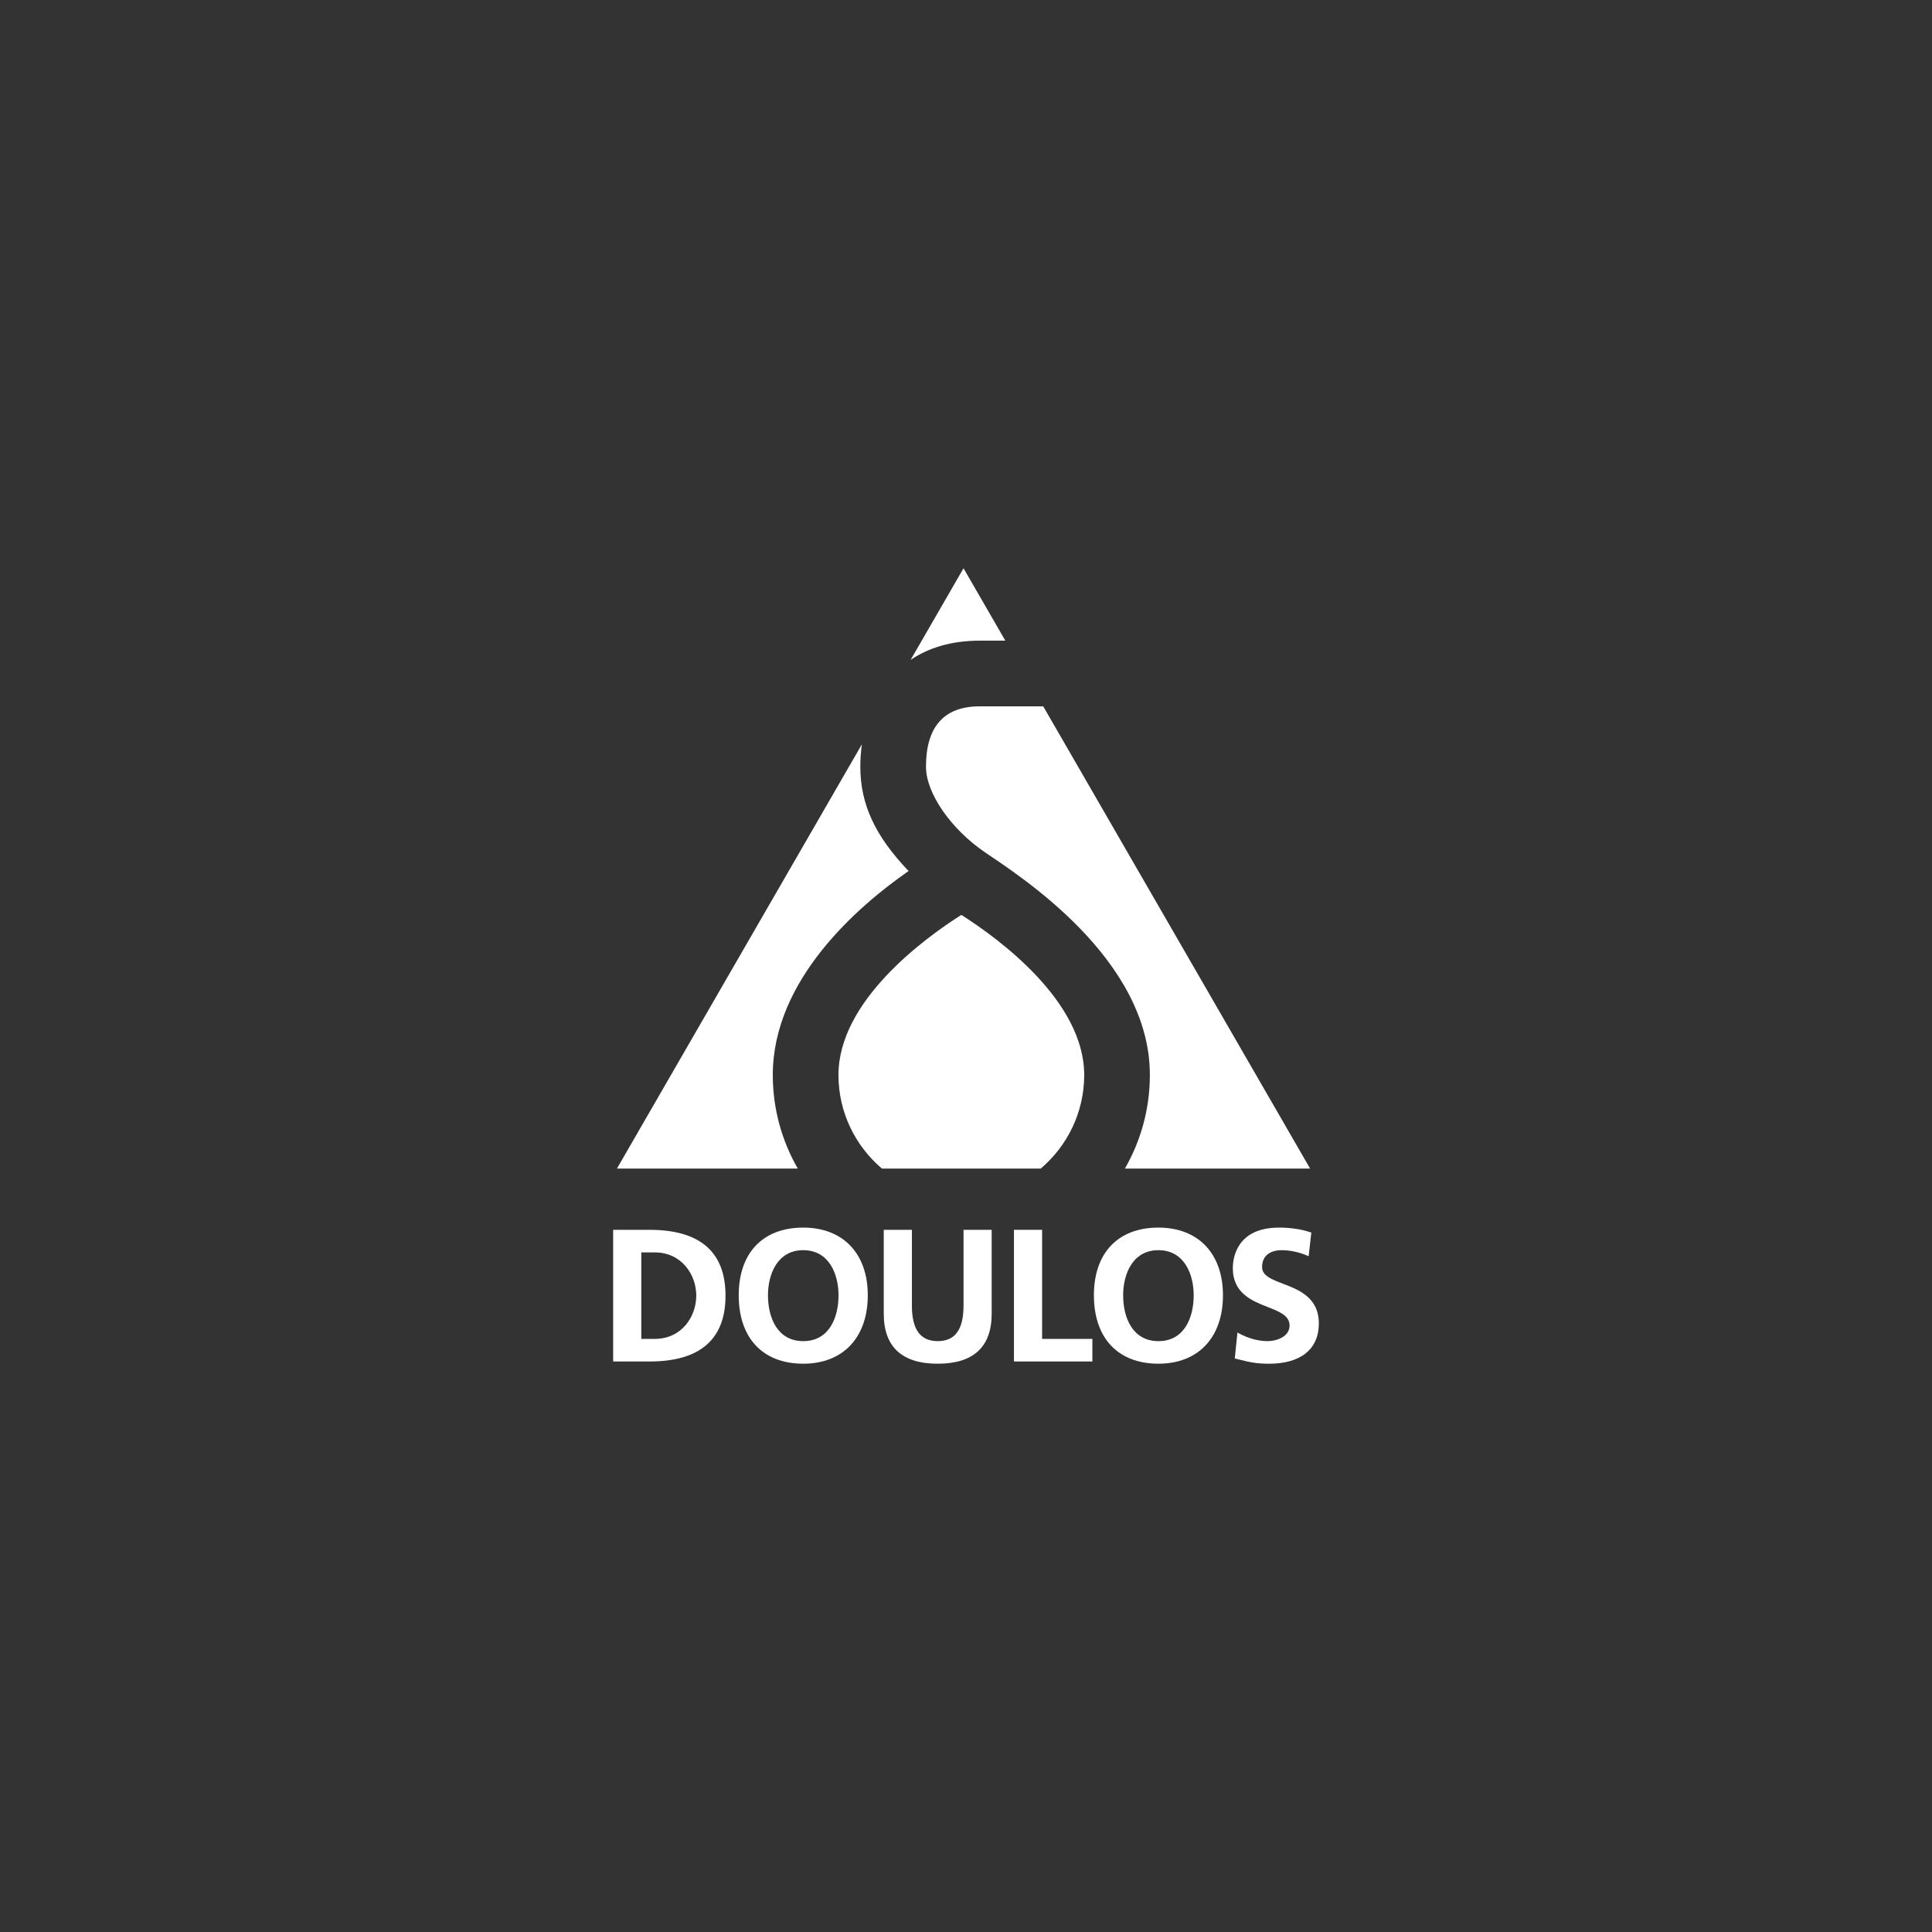
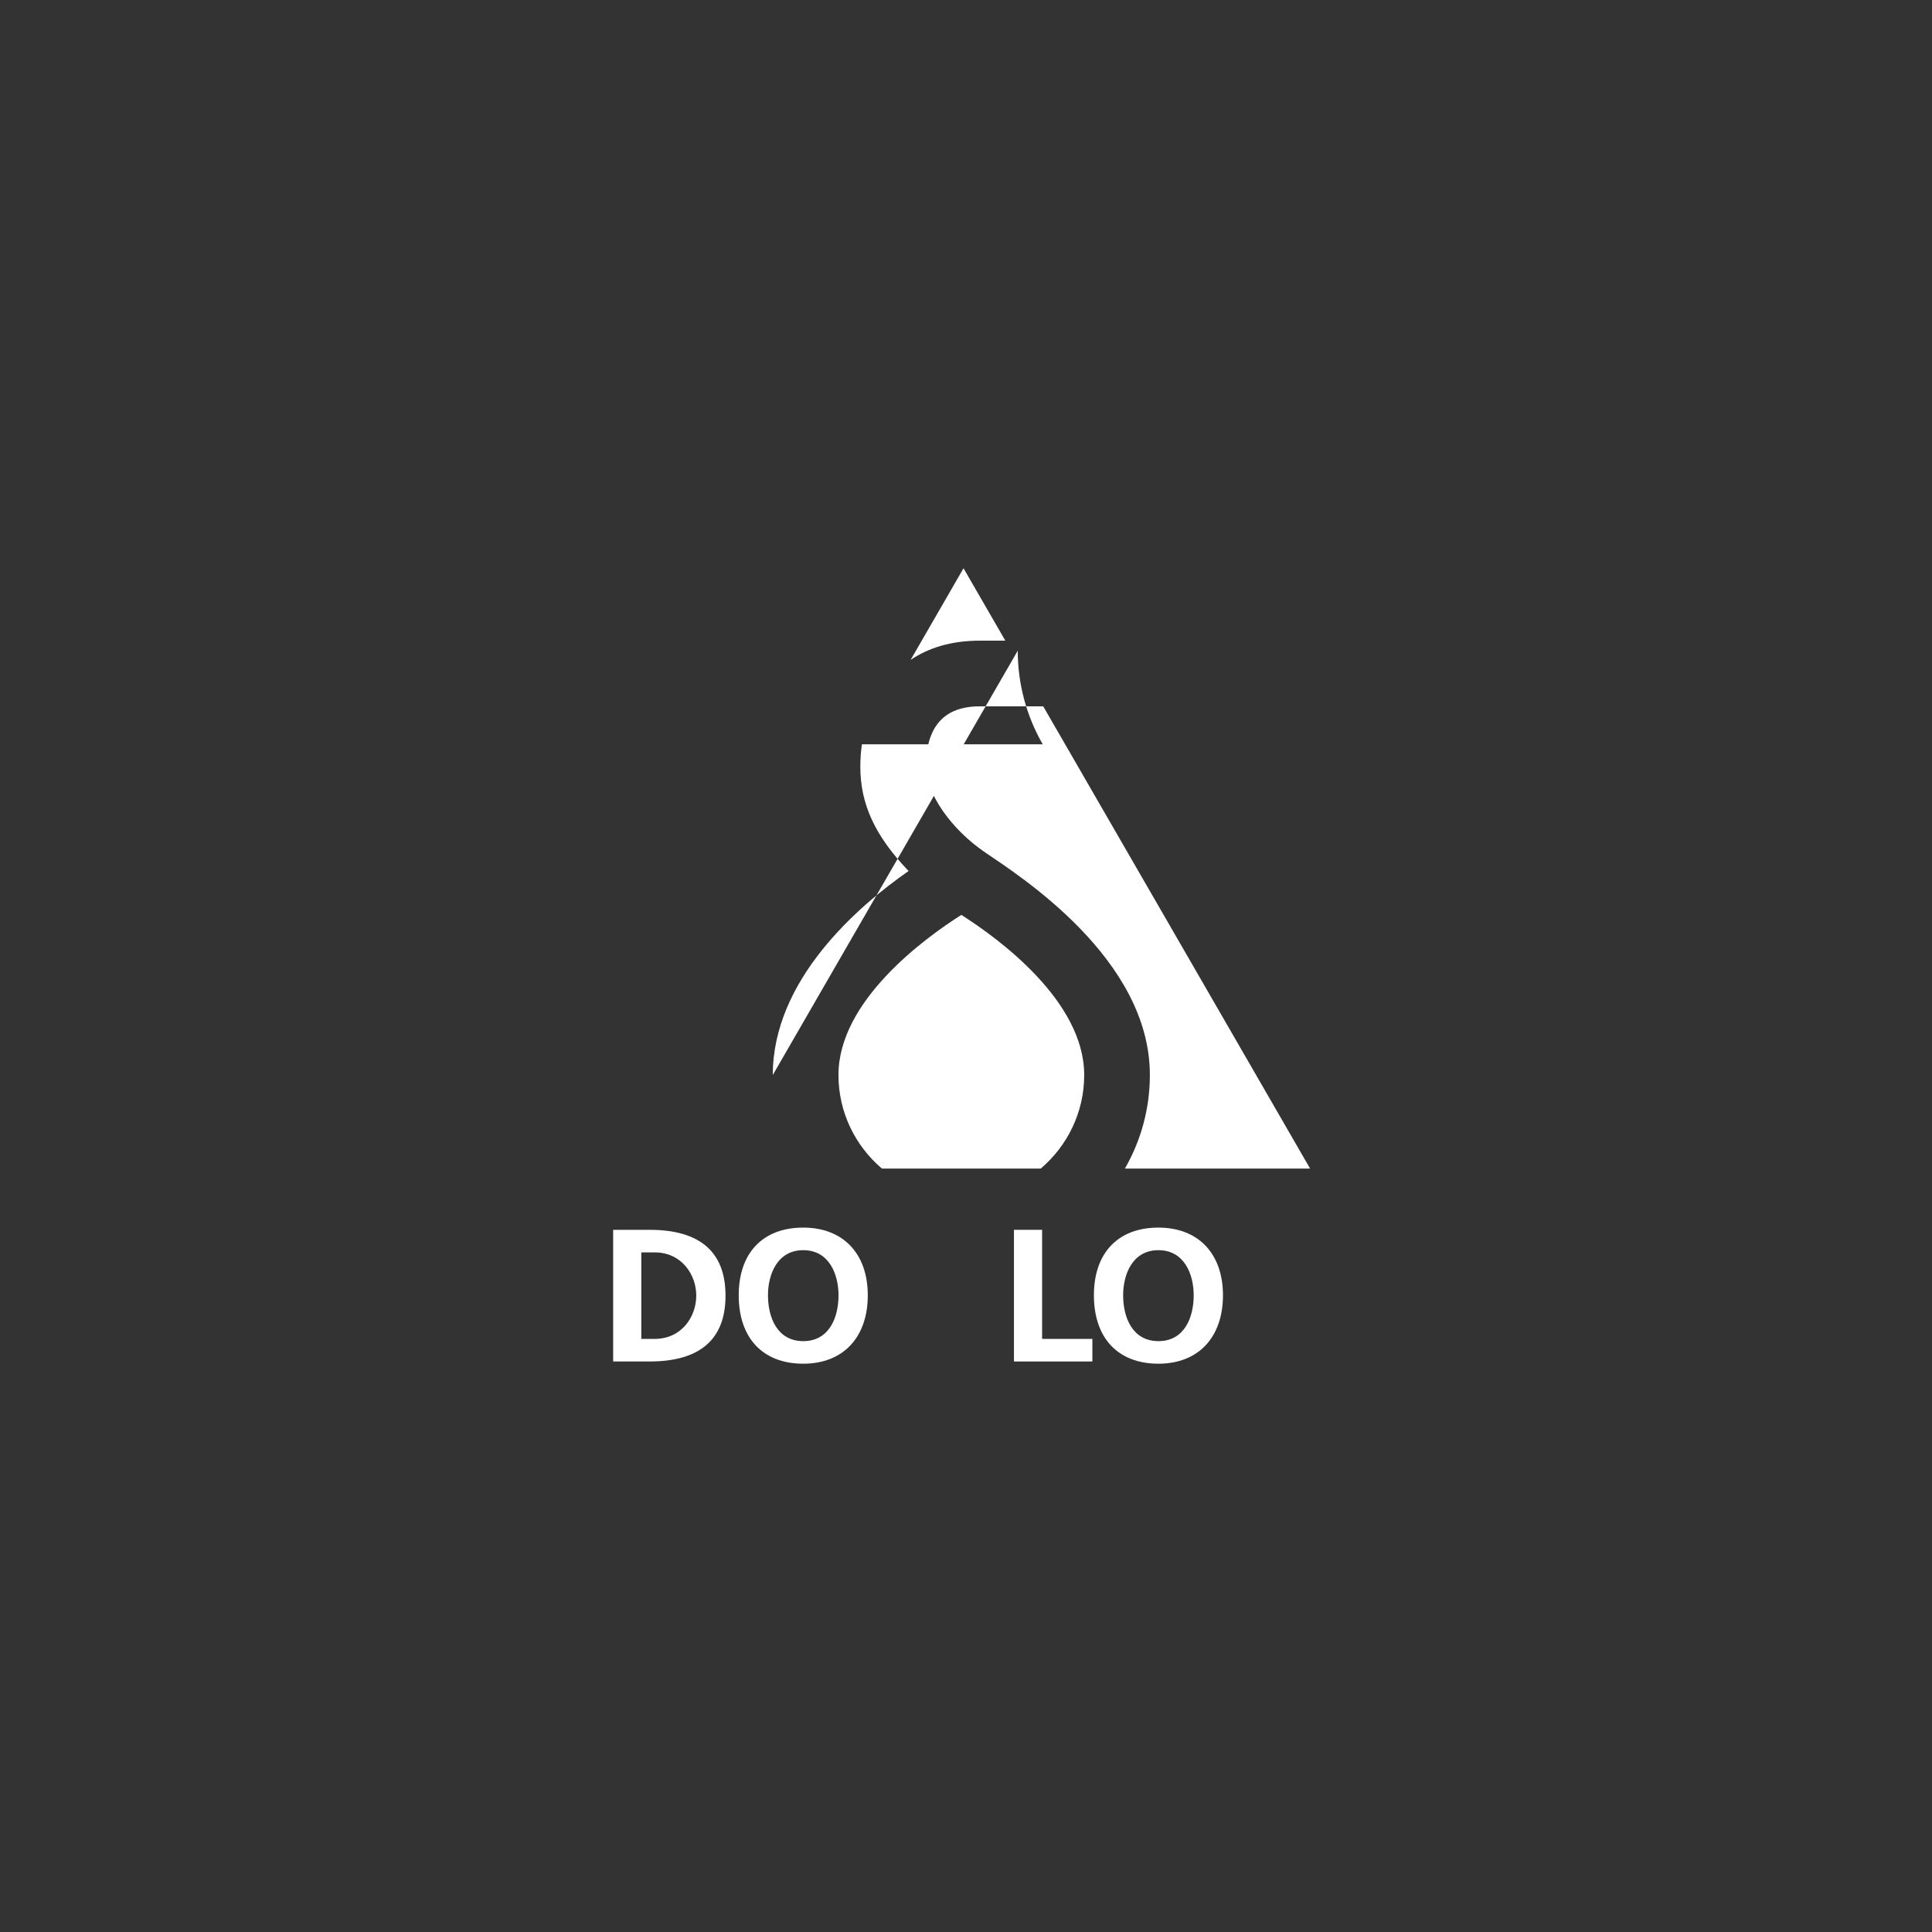
<svg xmlns="http://www.w3.org/2000/svg" id="_x33_6._Doulos" version="1.1" viewBox="0 0 1200 1200">
  <rect x="0" y="0" width="1200" height="1200" fill="#333333" stroke="none" />
  <defs>
    <style>
      .st0 {
        fill: #fff;
      }
    </style>
  </defs>
-   <path class="st0" d="M698.685,725.831c9.855-17.149,15.52-36.995,15.52-58.149,0-72.356-81.283-123.889-102.384-138.271s-36.675-36.653-36.675-53.203c0-24.876,11.227-37.489,33.372-37.489h39.451l165.766,287.113h-115.051,0ZM673.418,667.682c0-46.039-53.496-84.938-76.315-99.423-22.819,14.486-76.32,53.379-76.32,99.423,0,23.288,10.512,44.14,27.013,58.149h98.613c16.493-14.013,27.009-34.862,27.009-58.149h0ZM479.994,667.682c0-59.346,53.226-105.044,84.352-126.684-20.916-21.807-29.984-41.625-29.984-64.786,0-4.572.319-9.238.972-13.905l-152.149,263.524h112.333c-9.859-17.149-15.525-36.995-15.525-58.149h0ZM608.519,397.93h15.903l-25.961-44.969-32.85,56.898c10.908-7.349,24.979-11.93,42.907-11.93h0Z" />
+   <path class="st0" d="M698.685,725.831c9.855-17.149,15.52-36.995,15.52-58.149,0-72.356-81.283-123.889-102.384-138.271s-36.675-36.653-36.675-53.203c0-24.876,11.227-37.489,33.372-37.489h39.451l165.766,287.113h-115.051,0ZM673.418,667.682c0-46.039-53.496-84.938-76.315-99.423-22.819,14.486-76.32,53.379-76.32,99.423,0,23.288,10.512,44.14,27.013,58.149h98.613c16.493-14.013,27.009-34.862,27.009-58.149h0ZM479.994,667.682c0-59.346,53.226-105.044,84.352-126.684-20.916-21.807-29.984-41.625-29.984-64.786,0-4.572.319-9.238.972-13.905h112.333c-9.859-17.149-15.525-36.995-15.525-58.149h0ZM608.519,397.93h15.903l-25.961-44.969-32.85,56.898c10.908-7.349,24.979-11.93,42.907-11.93h0Z" />
  <g>
    <path class="st0" d="M403.526,763.865h-22.684v81.774h22.684c31.257,0,47.106-13.756,47.106-40.887s-15.849-40.887-47.106-40.887h0ZM432.461,804.752c0,13.023-9.049,26.861-25.825,26.861h-8.311v-53.726h8.311c16.771,0,25.825,13.842,25.825,26.865Z" />
    <path class="st0" d="M498.912,762.484c-25.096,0-40.077,15.714-40.077,42.034,0,26.613,14.985,42.502,40.077,42.502,24.723,0,40.081-16.286,40.081-42.502,0-25.924-15.359-42.034-40.081-42.034ZM520.823,804.523c0,13.765-5.755,28.481-21.91,28.481s-21.91-14.71-21.91-28.481c0-12.924,5.737-28.012,21.91-28.012s21.91,15.088,21.91,28.012Z" />
-     <path class="st0" d="M599.141,763.865h-.675v47.106c0,14.823-5.243,22.027-16.029,22.027s-16.033-7.204-16.033-22.027v-47.106h-17.483v52.065c0,20.632,11.277,31.095,33.516,31.095s33.511-10.462,33.511-31.095v-52.065h-16.807Z" />
    <polygon class="st0" points="647.273 831.617 647.273 764.54 647.273 763.865 646.598 763.865 630.465 763.865 629.79 763.865 629.79 764.54 629.79 844.964 629.79 845.639 630.465 845.639 677.819 845.639 678.494 845.639 678.494 844.964 678.494 832.292 678.494 831.617 677.819 831.617 647.273 831.617" />
    <path class="st0" d="M719.52,762.484c-25.097,0-40.077,15.714-40.077,42.034,0,26.613,14.981,42.502,40.077,42.502,24.723,0,40.081-16.286,40.081-42.502,0-25.924-15.359-42.034-40.081-42.034ZM741.426,804.523c0,13.765-5.755,28.481-21.911,28.481s-21.911-14.71-21.911-28.481c0-12.924,5.738-28.012,21.911-28.012s21.911,15.088,21.911,28.012Z" />
-     <path class="st0" d="M796.808,797.323c-6.93-2.655-12.911-4.945-12.911-10.314,0-9.743,9.185-10.499,11.997-10.499,5.382,0,10.944,1.175,16.092,3.397l.837.36.104-.904,1.499-13.248.063-.545-.517-.171c-5.796-1.935-12.339-2.912-19.453-2.912-26.716,0-28.791,19.301-28.791,25.213,0,15.592,12.01,20.317,21.663,24.111,7.295,2.867,13.594,5.346,13.594,11.498,0,7.065-8.348,9.697-13.613,9.697-5.814,0-11.997-1.688-17.878-4.874l-.891-.482-.104,1.008-1.499,14.521-.059.585.571.139,1.8.445c6.754,1.674,10.831,2.687,18.986,2.687,19.611,0,30.861-9.108,30.861-24.989-.004-16.164-12.393-20.911-22.351-24.727v.004Z" />
  </g>
</svg>